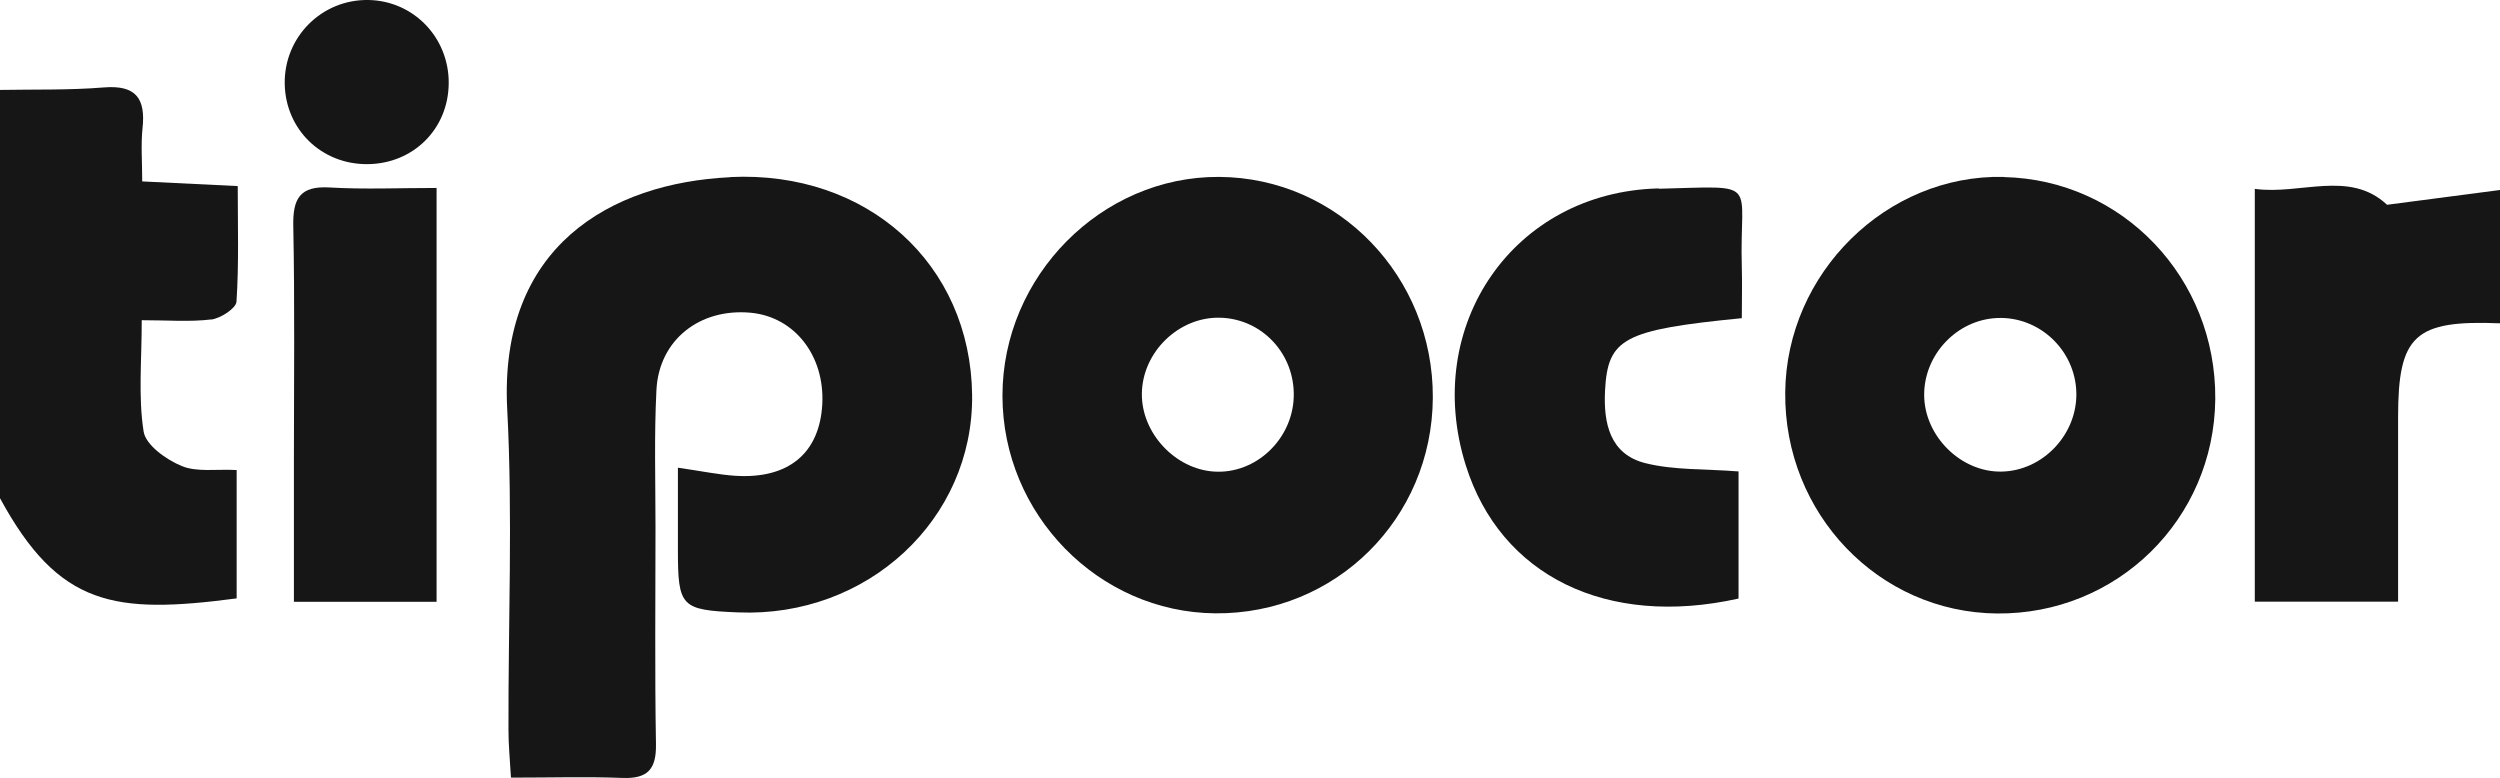
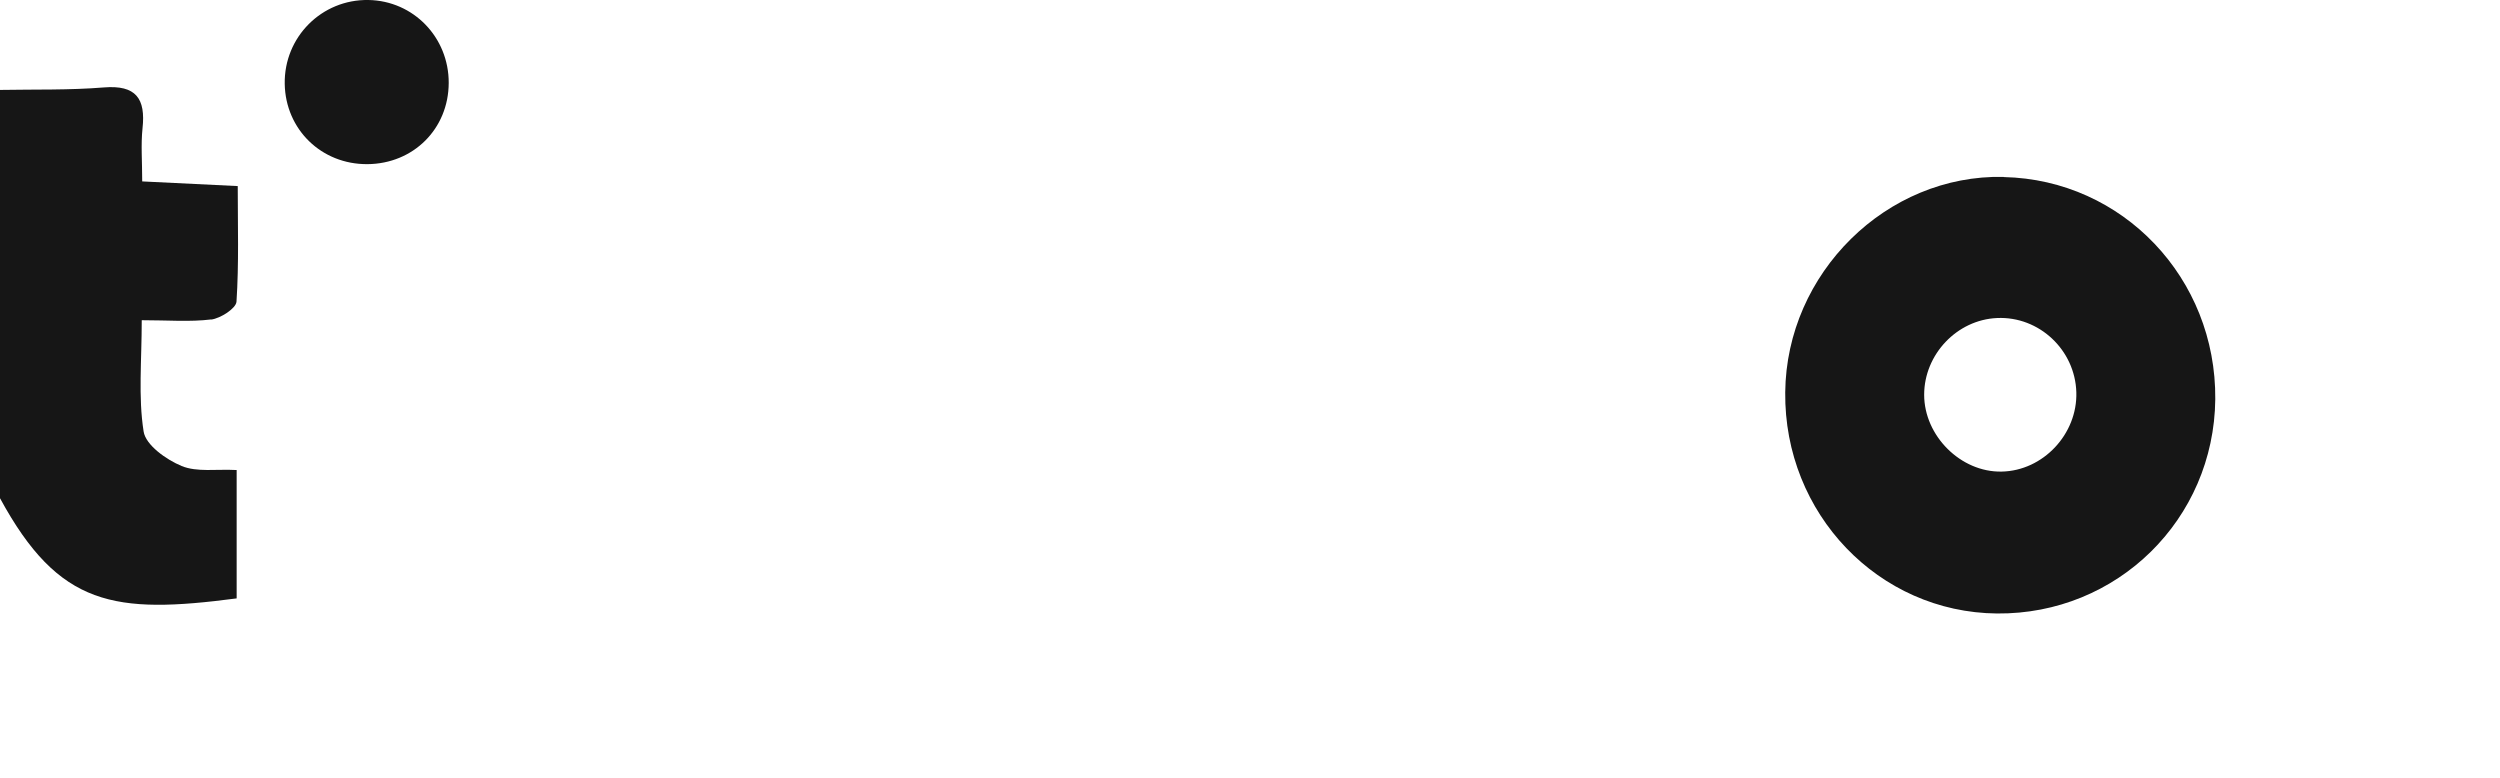
<svg xmlns="http://www.w3.org/2000/svg" id="Layer_1" viewBox="0 0 160.68 50">
  <defs>
    <style>.cls-1{fill:#161616;}</style>
  </defs>
-   <path class="cls-1" d="M153.42,13.16c-2.42-2.26-5.56-.62-8.5-1.02v26.53h9.21c0-4.07,0-7.97,0-11.86,0-5.27,1.07-6.25,6.56-6.03V12.21c-2.46,.32-4.91,.64-7.26,.95Z" />
  <path class="cls-1" d="M13.57,20.54c.61-.08,1.6-.72,1.63-1.15,.16-2.45,.08-4.91,.08-7.43-2.25-.11-4.08-.2-6.14-.3,0-1.31-.09-2.37,.02-3.41,.21-1.92-.42-2.8-2.49-2.63-2.21,.18-4.44,.12-6.67,.16v26.24c3.79,6.98,7.36,7.47,15.21,6.44v-8.25c-1.31-.07-2.55,.15-3.54-.26-.99-.41-2.31-1.35-2.44-2.22-.35-2.23-.12-4.56-.12-7.15,1.67,0,3.09,.12,4.47-.05Z" />
  <path class="cls-1" d="M128.78,11.37c-7.52-.17-13.97,6.18-14.04,13.85-.08,7.79,6,14.14,13.61,14.21,7.72,.07,13.95-6.04,14.03-13.77,.07-7.78-5.95-14.11-13.59-14.28Zm-.14,18.94c-2.61,.05-4.97-2.29-4.97-4.94,0-2.59,2.11-4.82,4.69-4.93,2.7-.12,5.01,2.05,5.09,4.77,.08,2.69-2.14,5.05-4.8,5.1Z" />
-   <path class="cls-1" d="M106.61,12.11c-9.33,.22-15.23,8.81-12.4,17.8,2.23,7.1,9.06,10.45,17.53,8.56v-8.17c-2.13-.17-4.13-.07-5.98-.53-2.29-.57-2.71-2.57-2.6-4.68,.18-3.34,1.17-3.89,8.79-4.64,0-1.18,.03-2.23,0-3.28-.17-5.64,1.3-5.2-5.33-5.04Z" />
-   <path class="cls-1" d="M46.93,11.39c-7.68,.37-14.88,4.44-14.33,14.92,.36,6.85,.06,13.73,.08,20.6,0,.94,.09,1.88,.16,3.07,2.57,0,4.88-.07,7.18,.02,1.63,.06,2.17-.58,2.14-2.19-.08-4.64-.03-9.27-.03-13.91,0-2.94-.09-5.89,.06-8.83,.16-3.22,2.78-5.27,6.05-4.97,2.82,.26,4.77,2.75,4.61,5.87-.17,3.16-2.17,4.83-5.6,4.61-1.05-.07-2.09-.29-3.68-.52,0,1.95,0,3.61,0,5.28,0,3.67,.2,3.87,3.86,4.02,8.32,.35,15.14-5.98,15.05-13.97-.1-8.44-6.75-14.43-15.54-14.01Z" />
-   <path class="cls-1" d="M78.36,11.37c-7.56-.05-13.93,6.38-13.93,14.06,0,7.62,6.16,13.92,13.67,13.99,7.74,.07,13.95-6.08,13.99-13.86,.04-7.79-6.09-14.14-13.73-14.19Zm-.31,18.94c-2.52-.15-4.69-2.48-4.66-5.01,.03-2.68,2.38-4.95,5.03-4.88,2.72,.07,4.83,2.36,4.73,5.12-.1,2.72-2.45,4.93-5.1,4.77Z" />
-   <path class="cls-1" d="M21.21,12.05c-1.94-.12-2.4,.71-2.36,2.5,.1,4.99,.04,9.98,.04,14.97v9.16h9.17V12.08c-2.42,0-4.64,.1-6.85-.03Z" />
  <path class="cls-1" d="M23.68,0c-3-.05-5.43,2.38-5.38,5.39,.05,2.93,2.36,5.18,5.31,5.16,2.96-.02,5.22-2.27,5.23-5.22C28.85,2.41,26.58,.05,23.68,0Z" />
</svg>